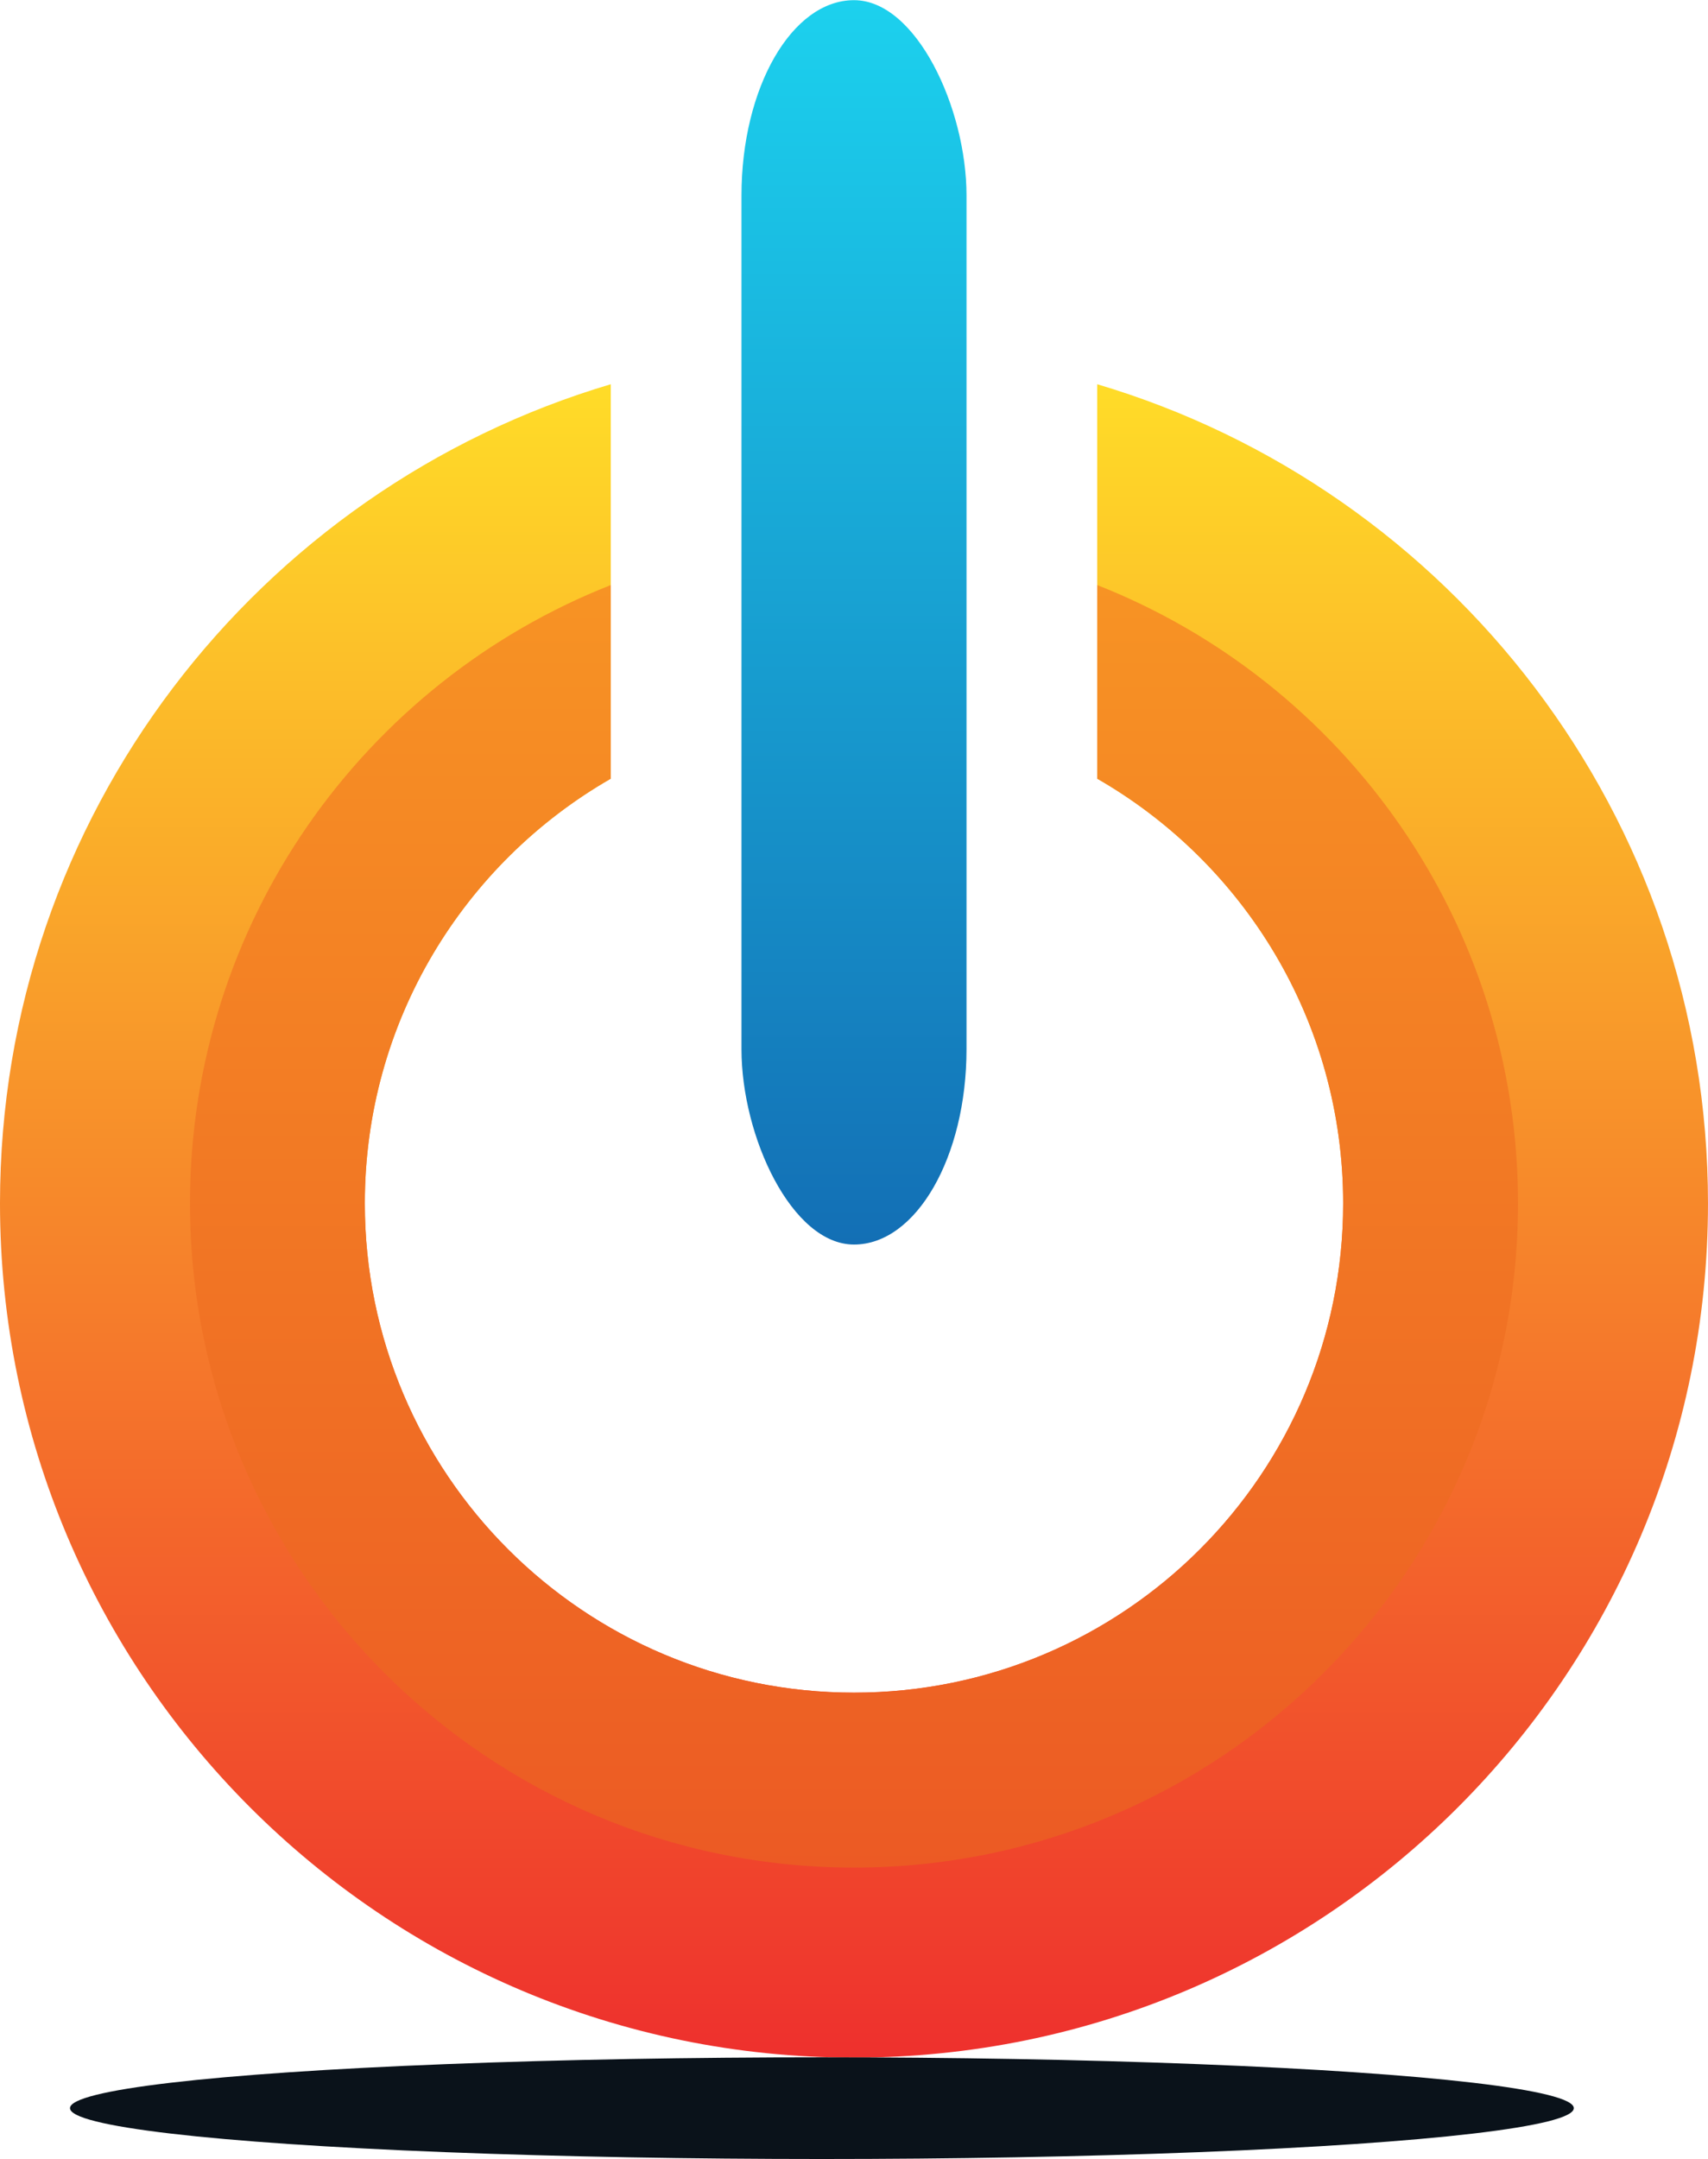
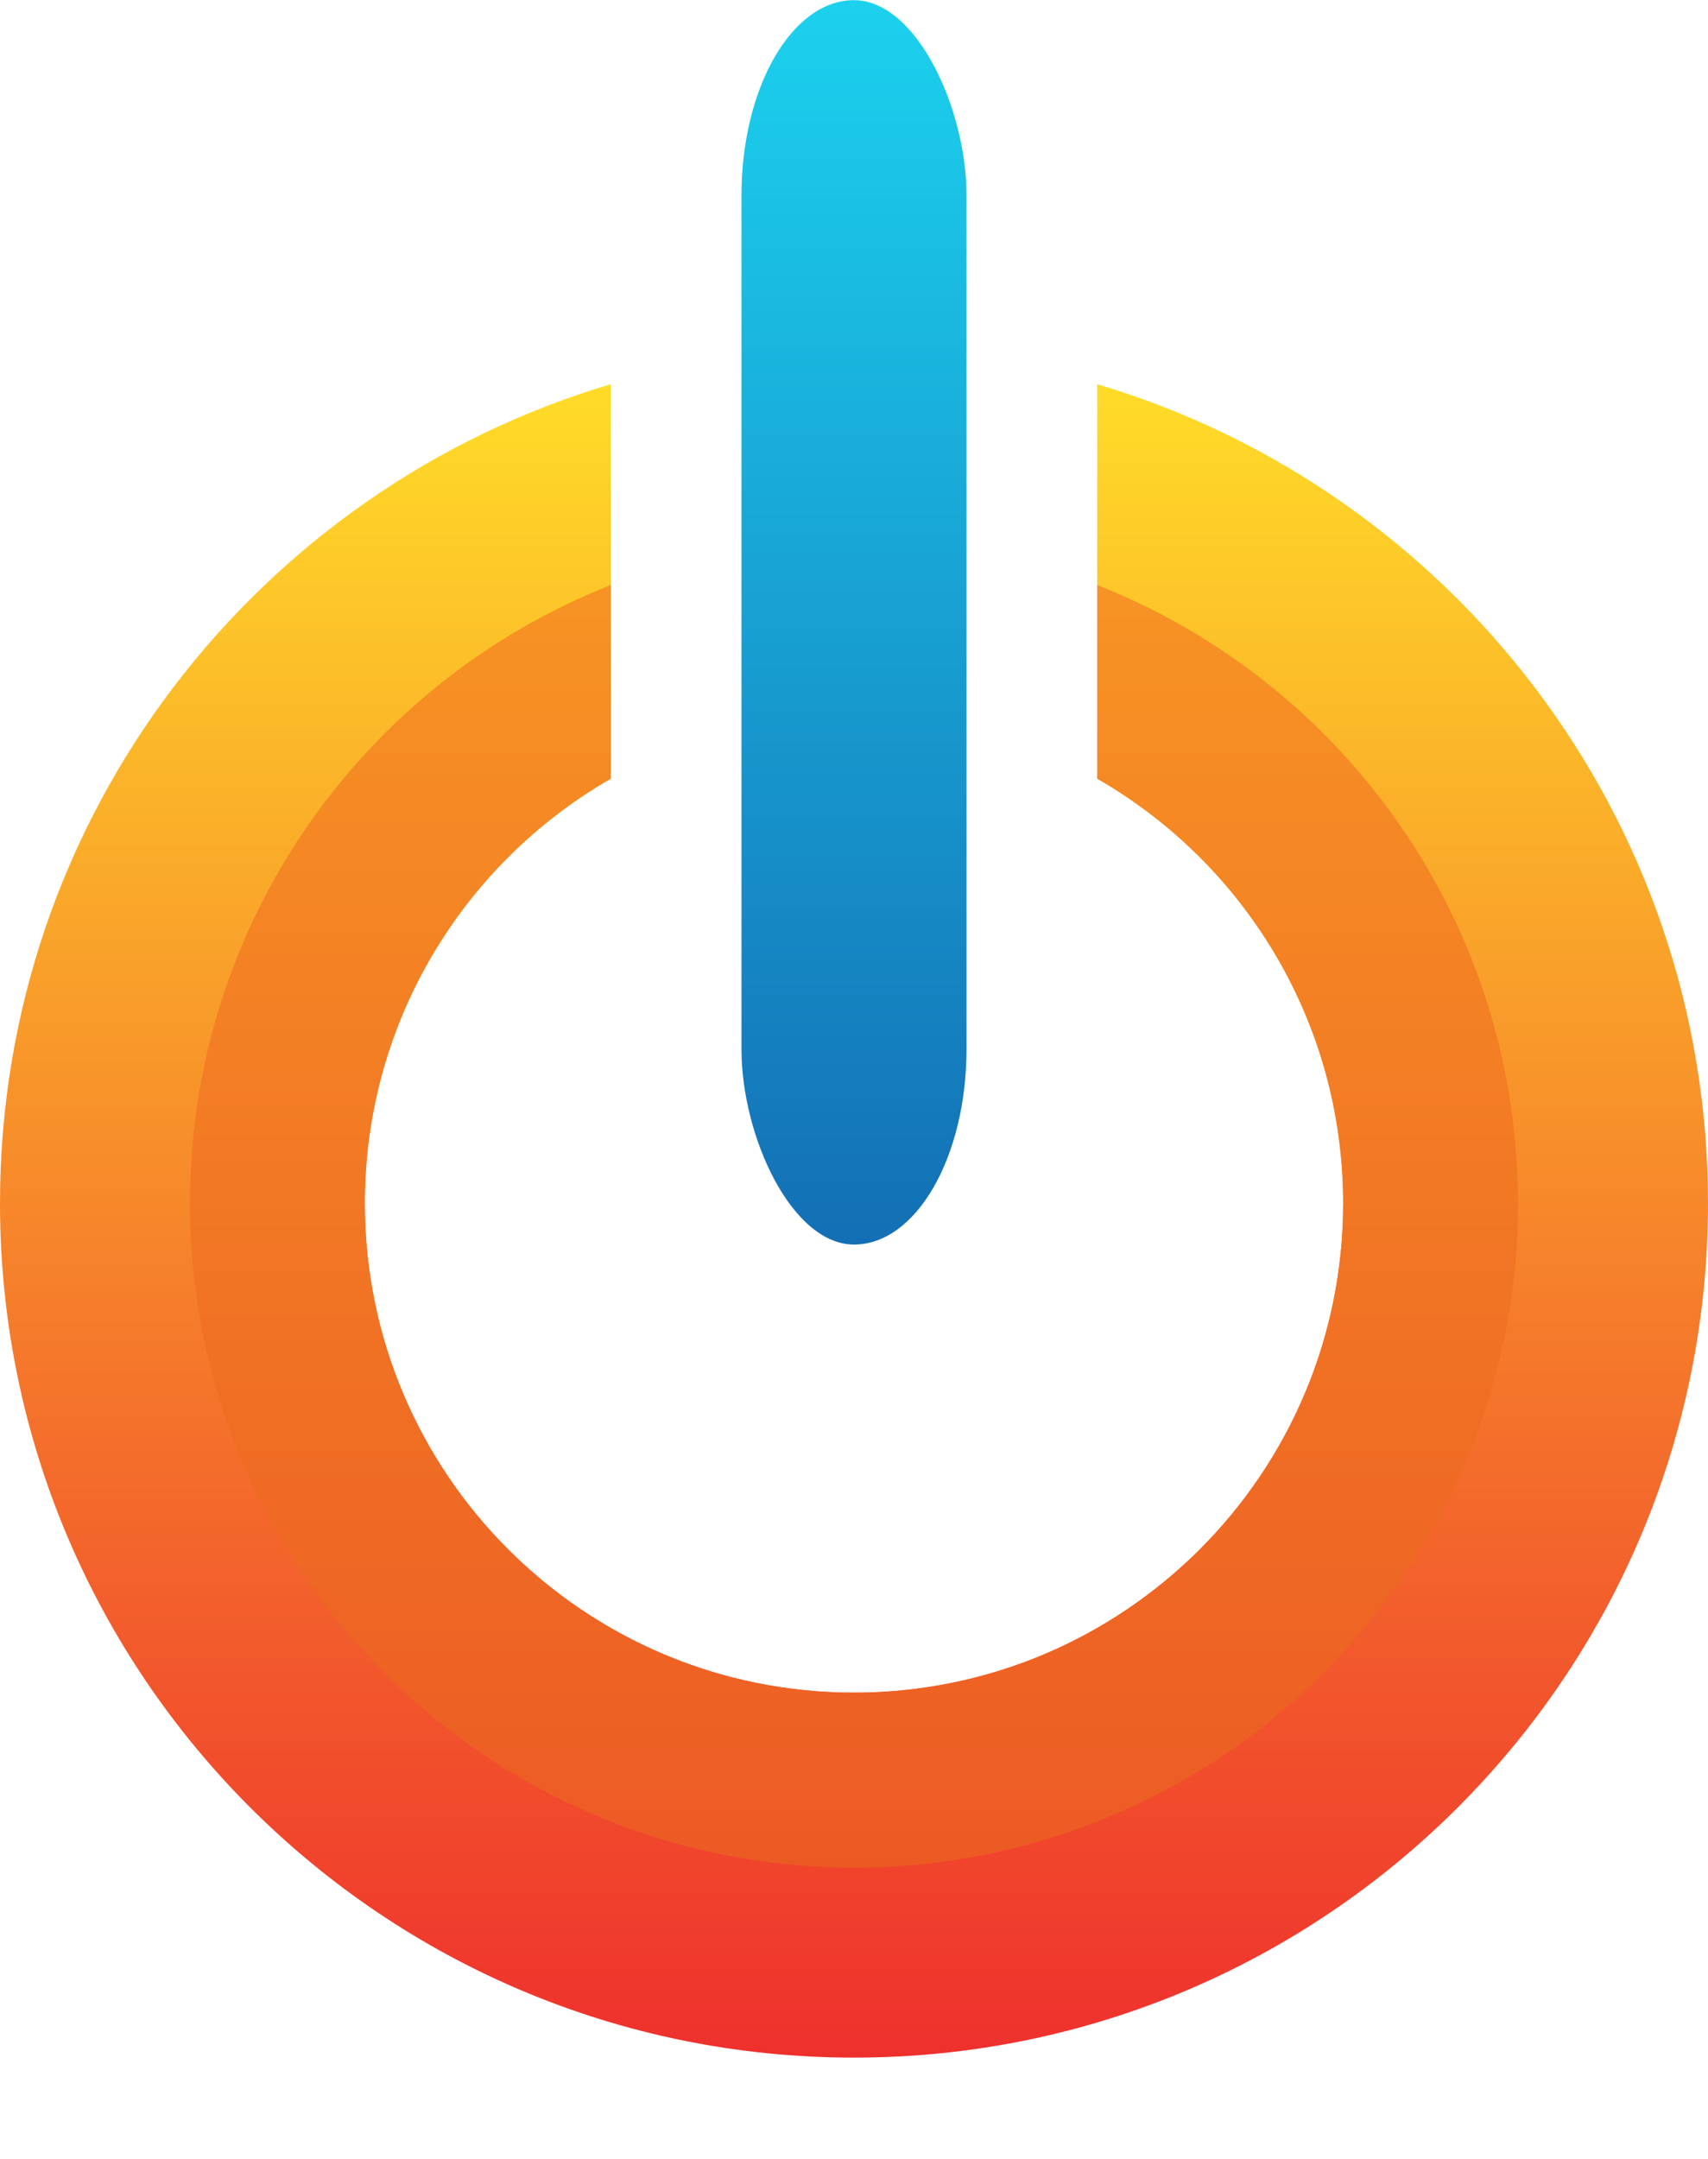
<svg xmlns="http://www.w3.org/2000/svg" xml:space="preserve" width="2.025in" height="2.559in" version="1.1" style="shape-rendering:geometricPrecision; text-rendering:geometricPrecision; image-rendering:optimizeQuality; fill-rule:evenodd; clip-rule:evenodd" viewBox="0 0 1343.13 1697.05">
  <defs>
    <style type="text/css">
   
    .fil3 {fill:#0A121A}
    .fil1 {fill:url(#id0)}
    .fil0 {fill:url(#id1)}
    .fil2 {fill:url(#id2)}
   
  </style>
    <linearGradient id="id0" gradientUnits="userSpaceOnUse" x1="671.56" y1="1467.96" x2="671.56" y2="459.78">
      <stop offset="0" style="stop-opacity:1; stop-color:#EC5A24" />
      <stop offset="1" style="stop-opacity:1; stop-color:#F79324" />
    </linearGradient>
    <linearGradient id="id1" gradientUnits="userSpaceOnUse" x1="671.56" y1="1617.36" x2="671.56" y2="301.91">
      <stop offset="0" style="stop-opacity:1; stop-color:#EE302D" />
      <stop offset="1" style="stop-opacity:1; stop-color:#FFDC28" />
    </linearGradient>
    <linearGradient id="id2" gradientUnits="userSpaceOnUse" x1="671.57" y1="978.2" x2="671.57" y2="0">
      <stop offset="0" style="stop-opacity:1; stop-color:#136FB5" />
      <stop offset="1" style="stop-opacity:1; stop-color:#1CD1EE" />
    </linearGradient>
  </defs>
  <g id="Layer_x0020_1">
    <g id="_2116760949664">
-       <path class="fil0" d="M862.82 301.91c277.71,82.37 480.3,339.45 480.3,643.88 0,370.89 -300.67,671.56 -671.56,671.56 -370.89,0 -671.56,-300.67 -671.56,-671.56 0,-304.44 202.59,-561.52 480.3,-643.88l0 310.07c-115.56,66.36 -193.4,190.99 -193.4,333.81 0,212.44 172.22,384.66 384.66,384.66 212.44,0 384.66,-172.22 384.66,-384.66 0,-142.82 -77.84,-267.45 -193.4,-333.81l0 -310.07z" />
+       <path class="fil0" d="M862.82 301.91c277.71,82.37 480.3,339.45 480.3,643.88 0,370.89 -300.67,671.56 -671.56,671.56 -370.89,0 -671.56,-300.67 -671.56,-671.56 0,-304.44 202.59,-561.52 480.3,-643.88l0 310.07c-115.56,66.36 -193.4,190.99 -193.4,333.81 0,212.44 172.22,384.66 384.66,384.66 212.44,0 384.66,-172.22 384.66,-384.66 0,-142.82 -77.84,-267.45 -193.4,-333.81l0 -310.07" />
      <path class="fil1" d="M862.82 459.78c193.77,76.31 330.9,265.15 330.9,486.02 0,288.38 -233.78,522.16 -522.16,522.16 -288.38,0 -522.16,-233.78 -522.16,-522.16 0,-220.87 137.14,-409.71 330.9,-486.02l0 152.21c-115.56,66.36 -193.4,190.99 -193.4,333.81 0,212.44 172.22,384.66 384.66,384.66 212.44,0 384.66,-172.22 384.66,-384.66 0,-142.82 -77.84,-267.45 -193.4,-333.81l0 -152.21z" />
      <rect class="fil2" x="583.08" y="-0" width="176.96" height="978.2" rx="88.48" ry="153.59" />
-       <ellipse class="fil3" cx="646.33" cy="1657.08" rx="591.28" ry="39.97" />
    </g>
  </g>
</svg>